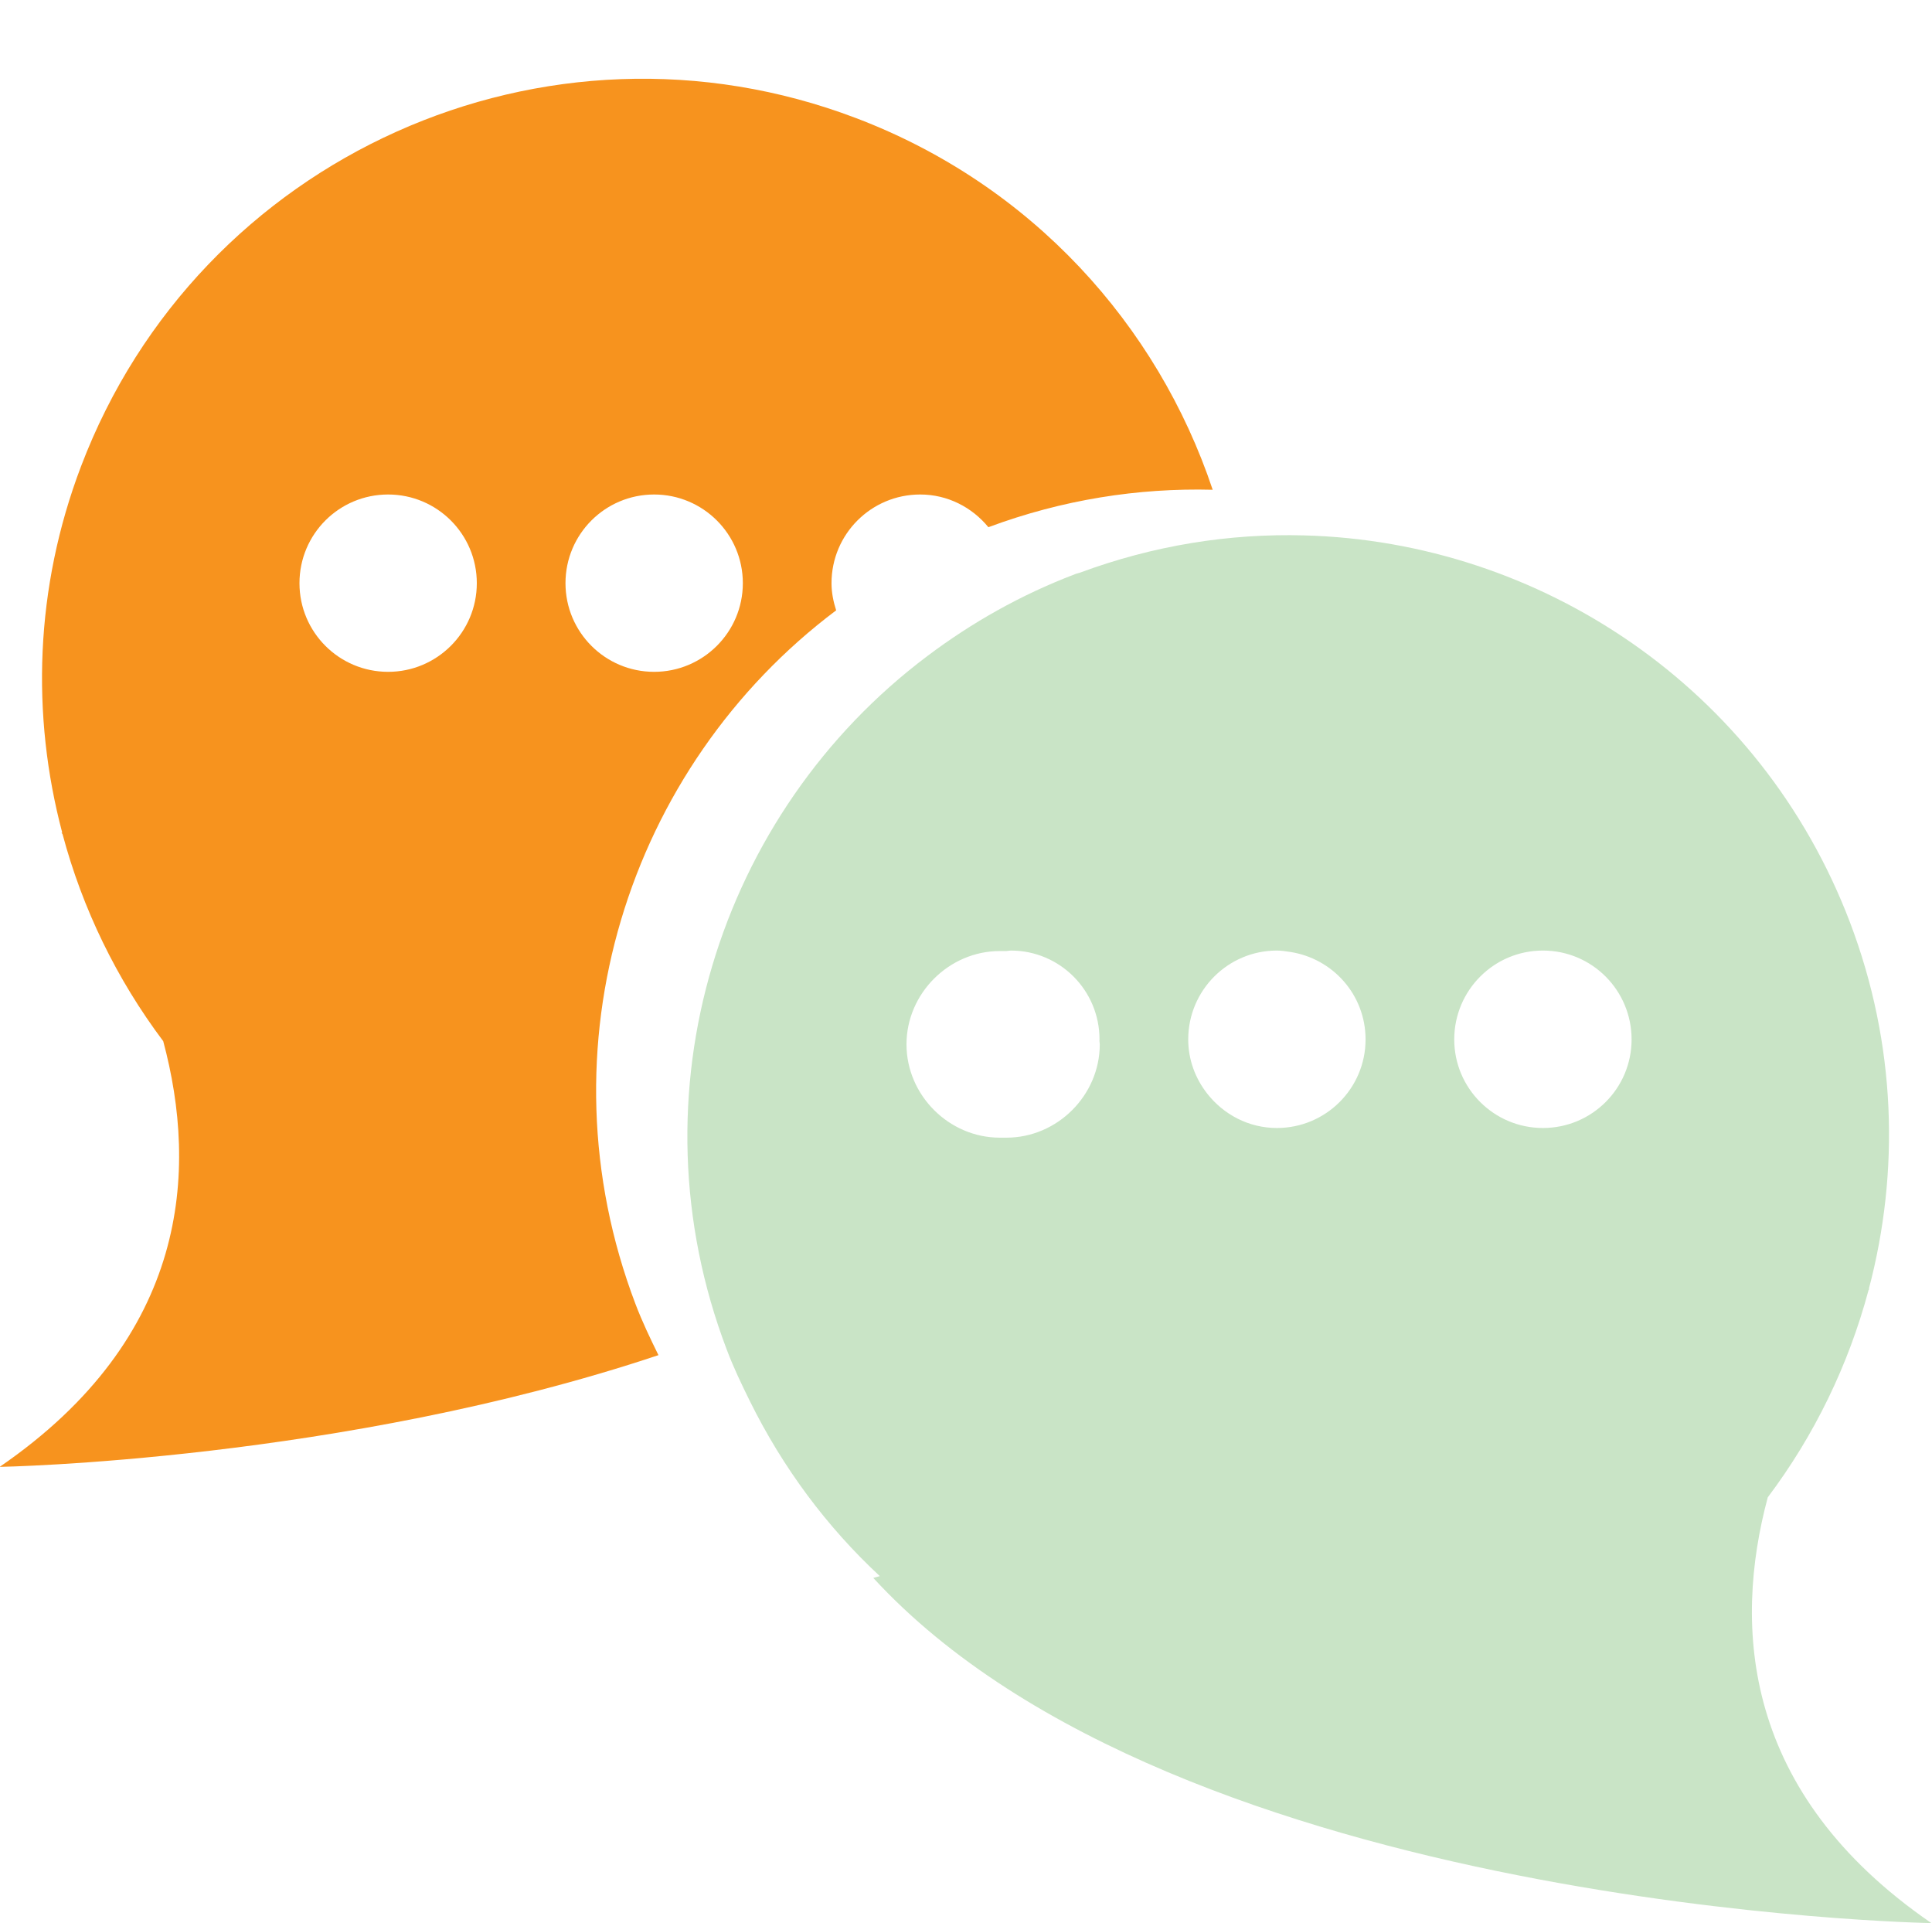
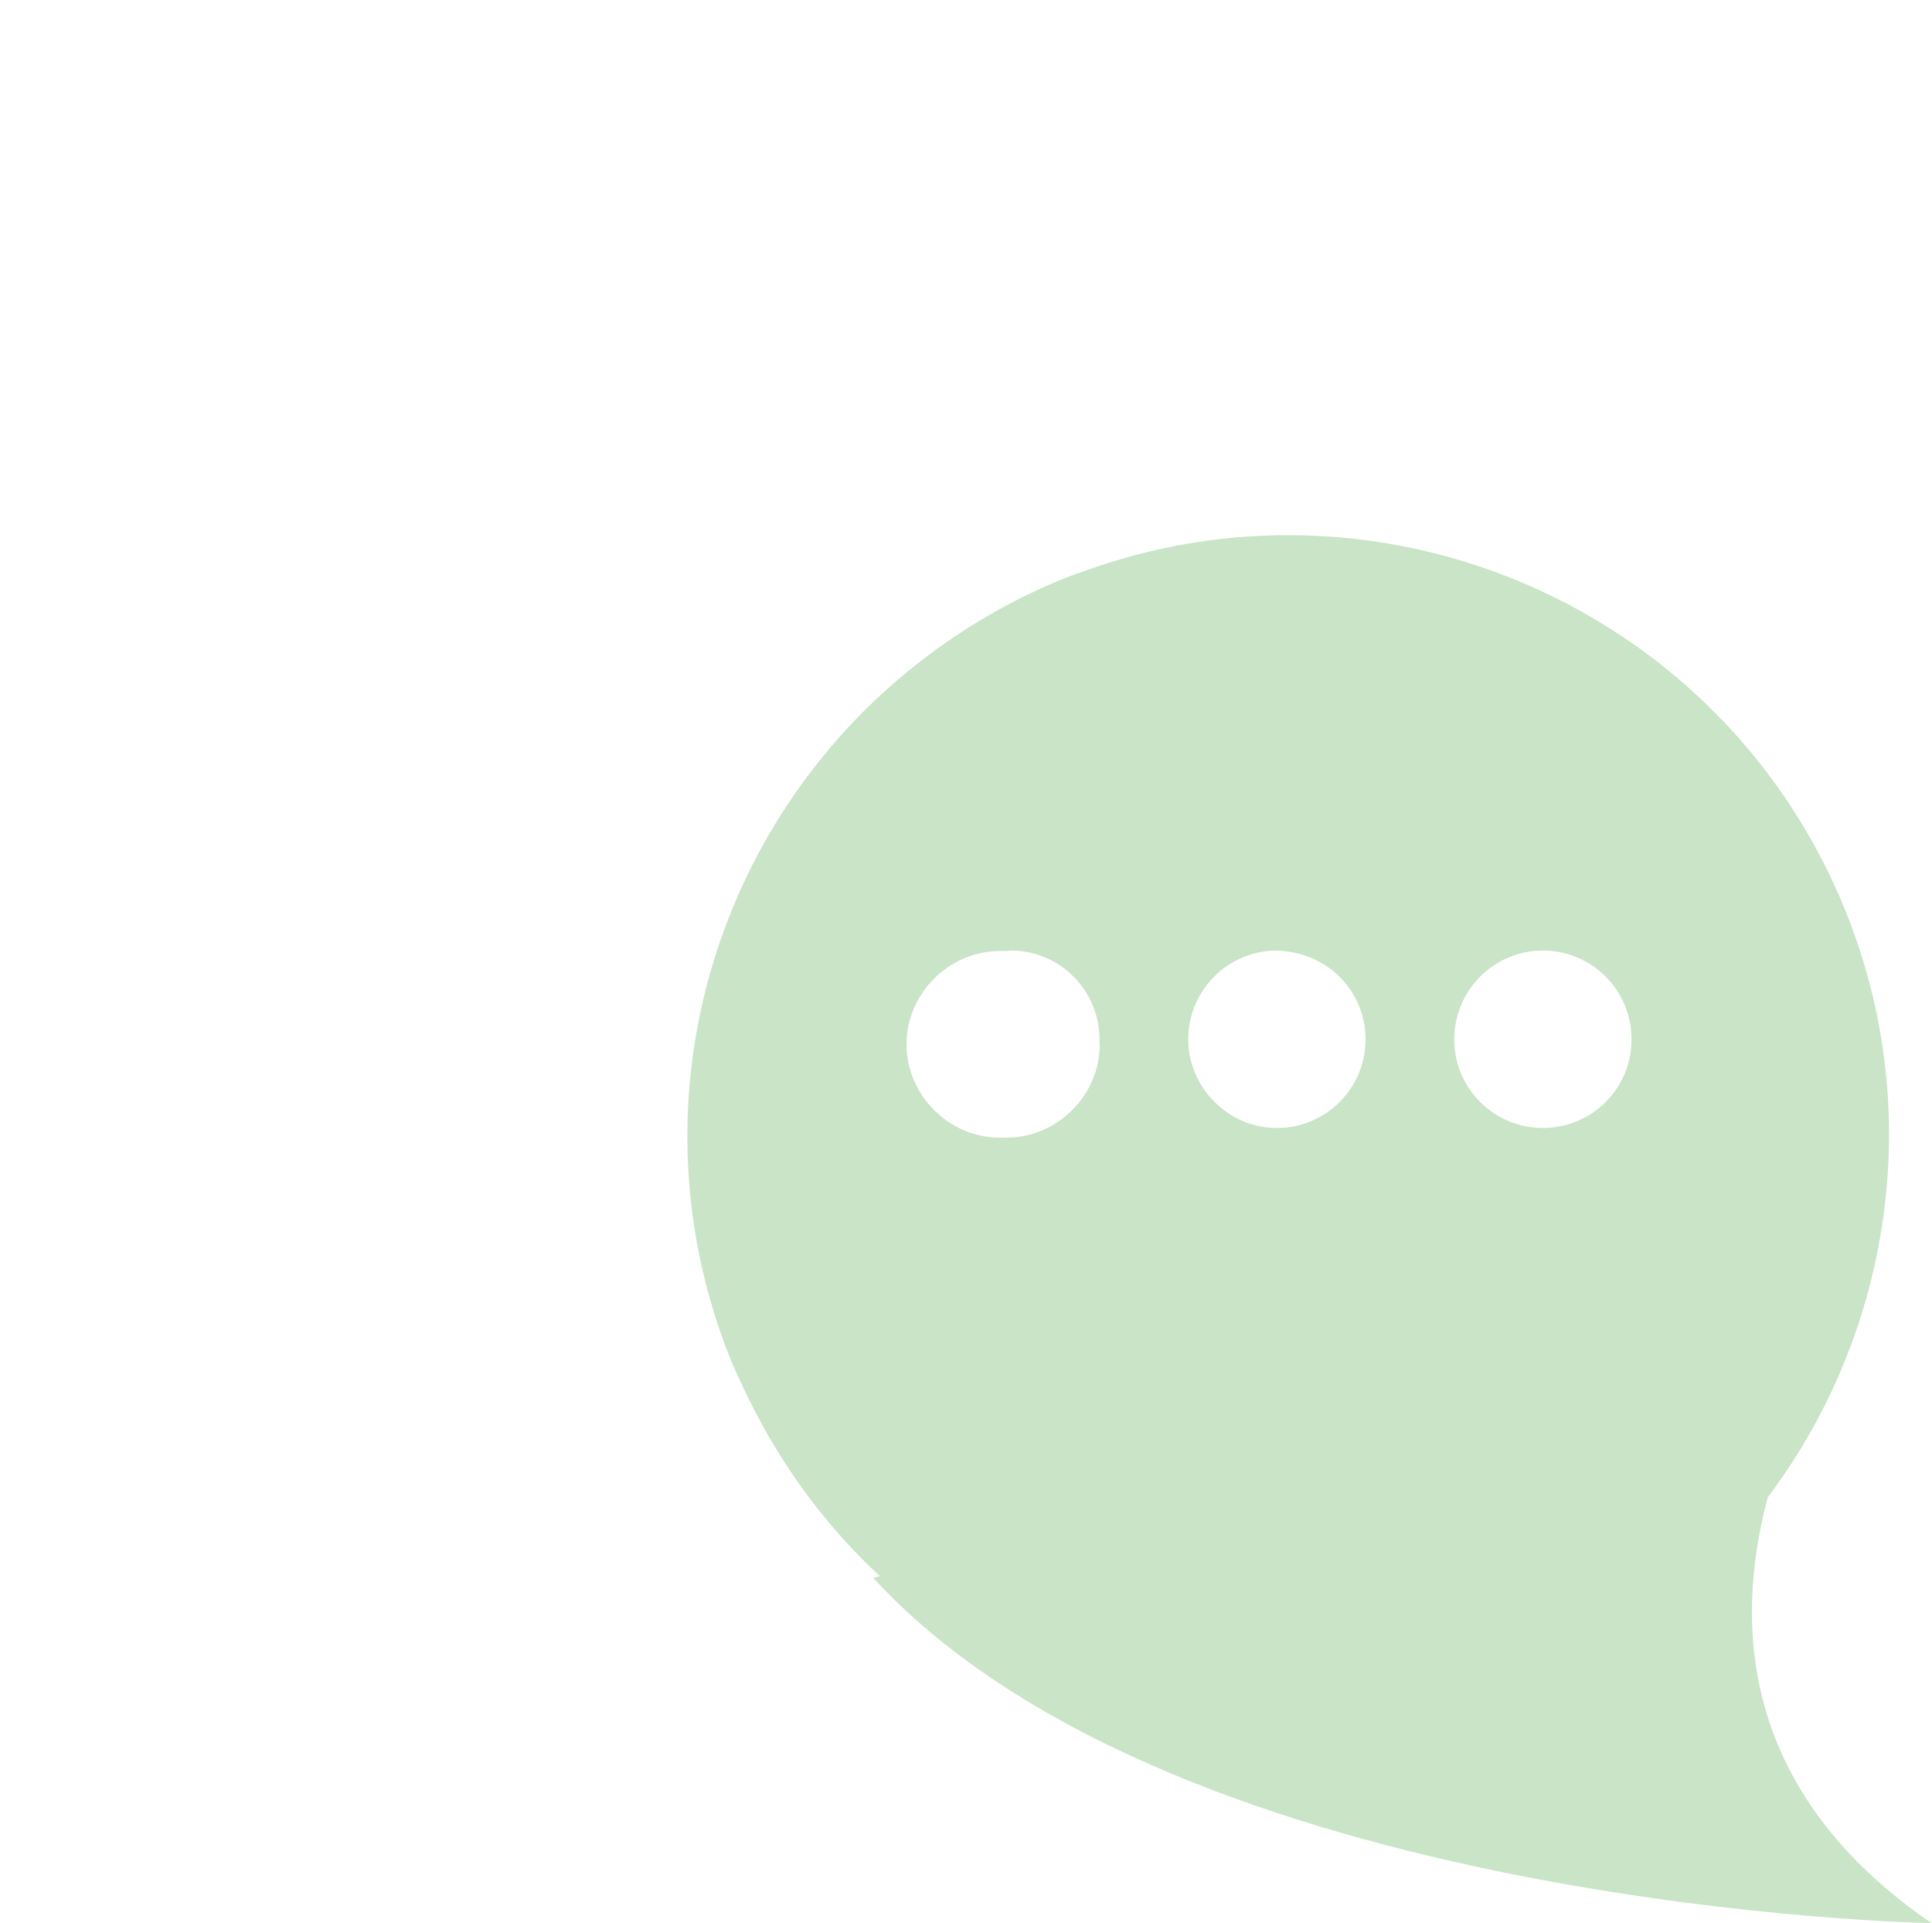
<svg xmlns="http://www.w3.org/2000/svg" height="231.5" preserveAspectRatio="xMidYMid meet" version="1.0" viewBox="193.2 190.4 232.6 231.5" width="232.6" zoomAndPan="magnify">
  <g>
    <g id="change1_1">
-       <path d="M 261.281 260.602 C 261.281 254.695 266.059 249.926 271.953 249.926 C 277.844 249.926 282.633 254.695 282.633 260.602 C 282.633 266.496 277.844 271.273 271.953 271.273 C 266.059 271.273 261.281 266.496 261.281 260.602 Z M 239.926 271.273 C 234.023 271.273 229.254 266.496 229.254 260.602 C 229.254 254.695 234.023 249.926 239.926 249.926 C 245.816 249.926 250.605 254.695 250.605 260.602 C 250.605 266.496 245.816 271.273 239.926 271.273 Z M 293.867 263.871 C 293.535 262.832 293.309 261.75 293.309 260.602 C 293.309 254.695 298.086 249.926 303.984 249.926 C 307.305 249.926 310.242 251.48 312.195 253.863 C 321.102 250.547 330.238 249.121 339.199 249.355 C 332.559 229.496 317.395 212.652 296.285 204.625 C 258.945 190.414 217.156 209.195 202.961 246.523 C 197.379 261.195 196.953 276.523 200.695 290.645 L 200.598 290.625 C 200.598 290.625 200.641 290.688 200.73 290.809 C 203.129 299.797 207.246 308.27 212.852 315.734 C 217.035 331.34 215.945 351.332 193.16 366.977 C 193.16 366.977 234.355 366.266 272.473 353.527 C 271.488 351.527 270.52 349.508 269.707 347.371 C 257.98 316.531 268.758 282.734 293.867 263.871" fill="#f7931e" />
-     </g>
+       </g>
    <g id="change2_1">
      <path d="M 378.957 326.184 C 373.062 326.184 368.281 321.41 368.281 315.523 C 368.281 309.609 373.062 304.824 378.957 304.824 C 384.863 304.824 389.633 309.609 389.633 315.523 C 389.633 321.41 384.863 326.184 378.957 326.184 Z M 346.93 326.184 C 343.508 326.184 340.5 324.543 338.547 322.055 C 337.129 320.25 336.254 317.992 336.254 315.523 C 336.254 309.609 341.039 304.824 346.93 304.824 C 347.457 304.824 347.977 304.906 348.488 304.984 C 353.641 305.754 357.605 310.141 357.605 315.523 C 357.605 321.41 352.824 326.184 346.93 326.184 Z M 314.371 327.348 L 313.57 327.348 C 307.449 327.348 302.336 322.238 302.336 316.113 C 302.336 309.992 307.449 304.883 313.57 304.883 L 314.359 304.883 C 314.543 304.871 314.715 304.824 314.898 304.824 C 320.801 304.824 325.574 309.609 325.574 315.523 L 325.562 315.668 C 325.566 315.816 325.605 315.965 325.605 316.113 C 325.605 322.238 320.5 327.348 314.371 327.348 Z M 406.027 370.645 C 411.637 363.191 415.75 354.715 418.156 345.715 C 418.238 345.602 418.285 345.531 418.285 345.531 L 418.191 345.574 C 421.93 331.449 421.504 316.113 415.926 301.43 C 405.172 273.184 378.641 255.59 350.188 254.848 C 341.219 254.605 332.094 256.043 323.184 259.348 C 322.984 259.414 322.789 259.441 322.59 259.531 C 316.07 262.012 310.16 265.375 304.859 269.363 C 279.742 288.23 268.969 322.035 280.691 352.848 C 281.496 354.992 282.469 357.012 283.461 359.023 C 287.461 367.129 292.793 374.246 299.125 380.129 L 298.336 380.344 C 335.141 420.344 425.727 421.895 425.727 421.895 C 402.945 406.246 401.848 386.23 406.027 370.645" fill="#c9e4c6" />
    </g>
  </g>
</svg>